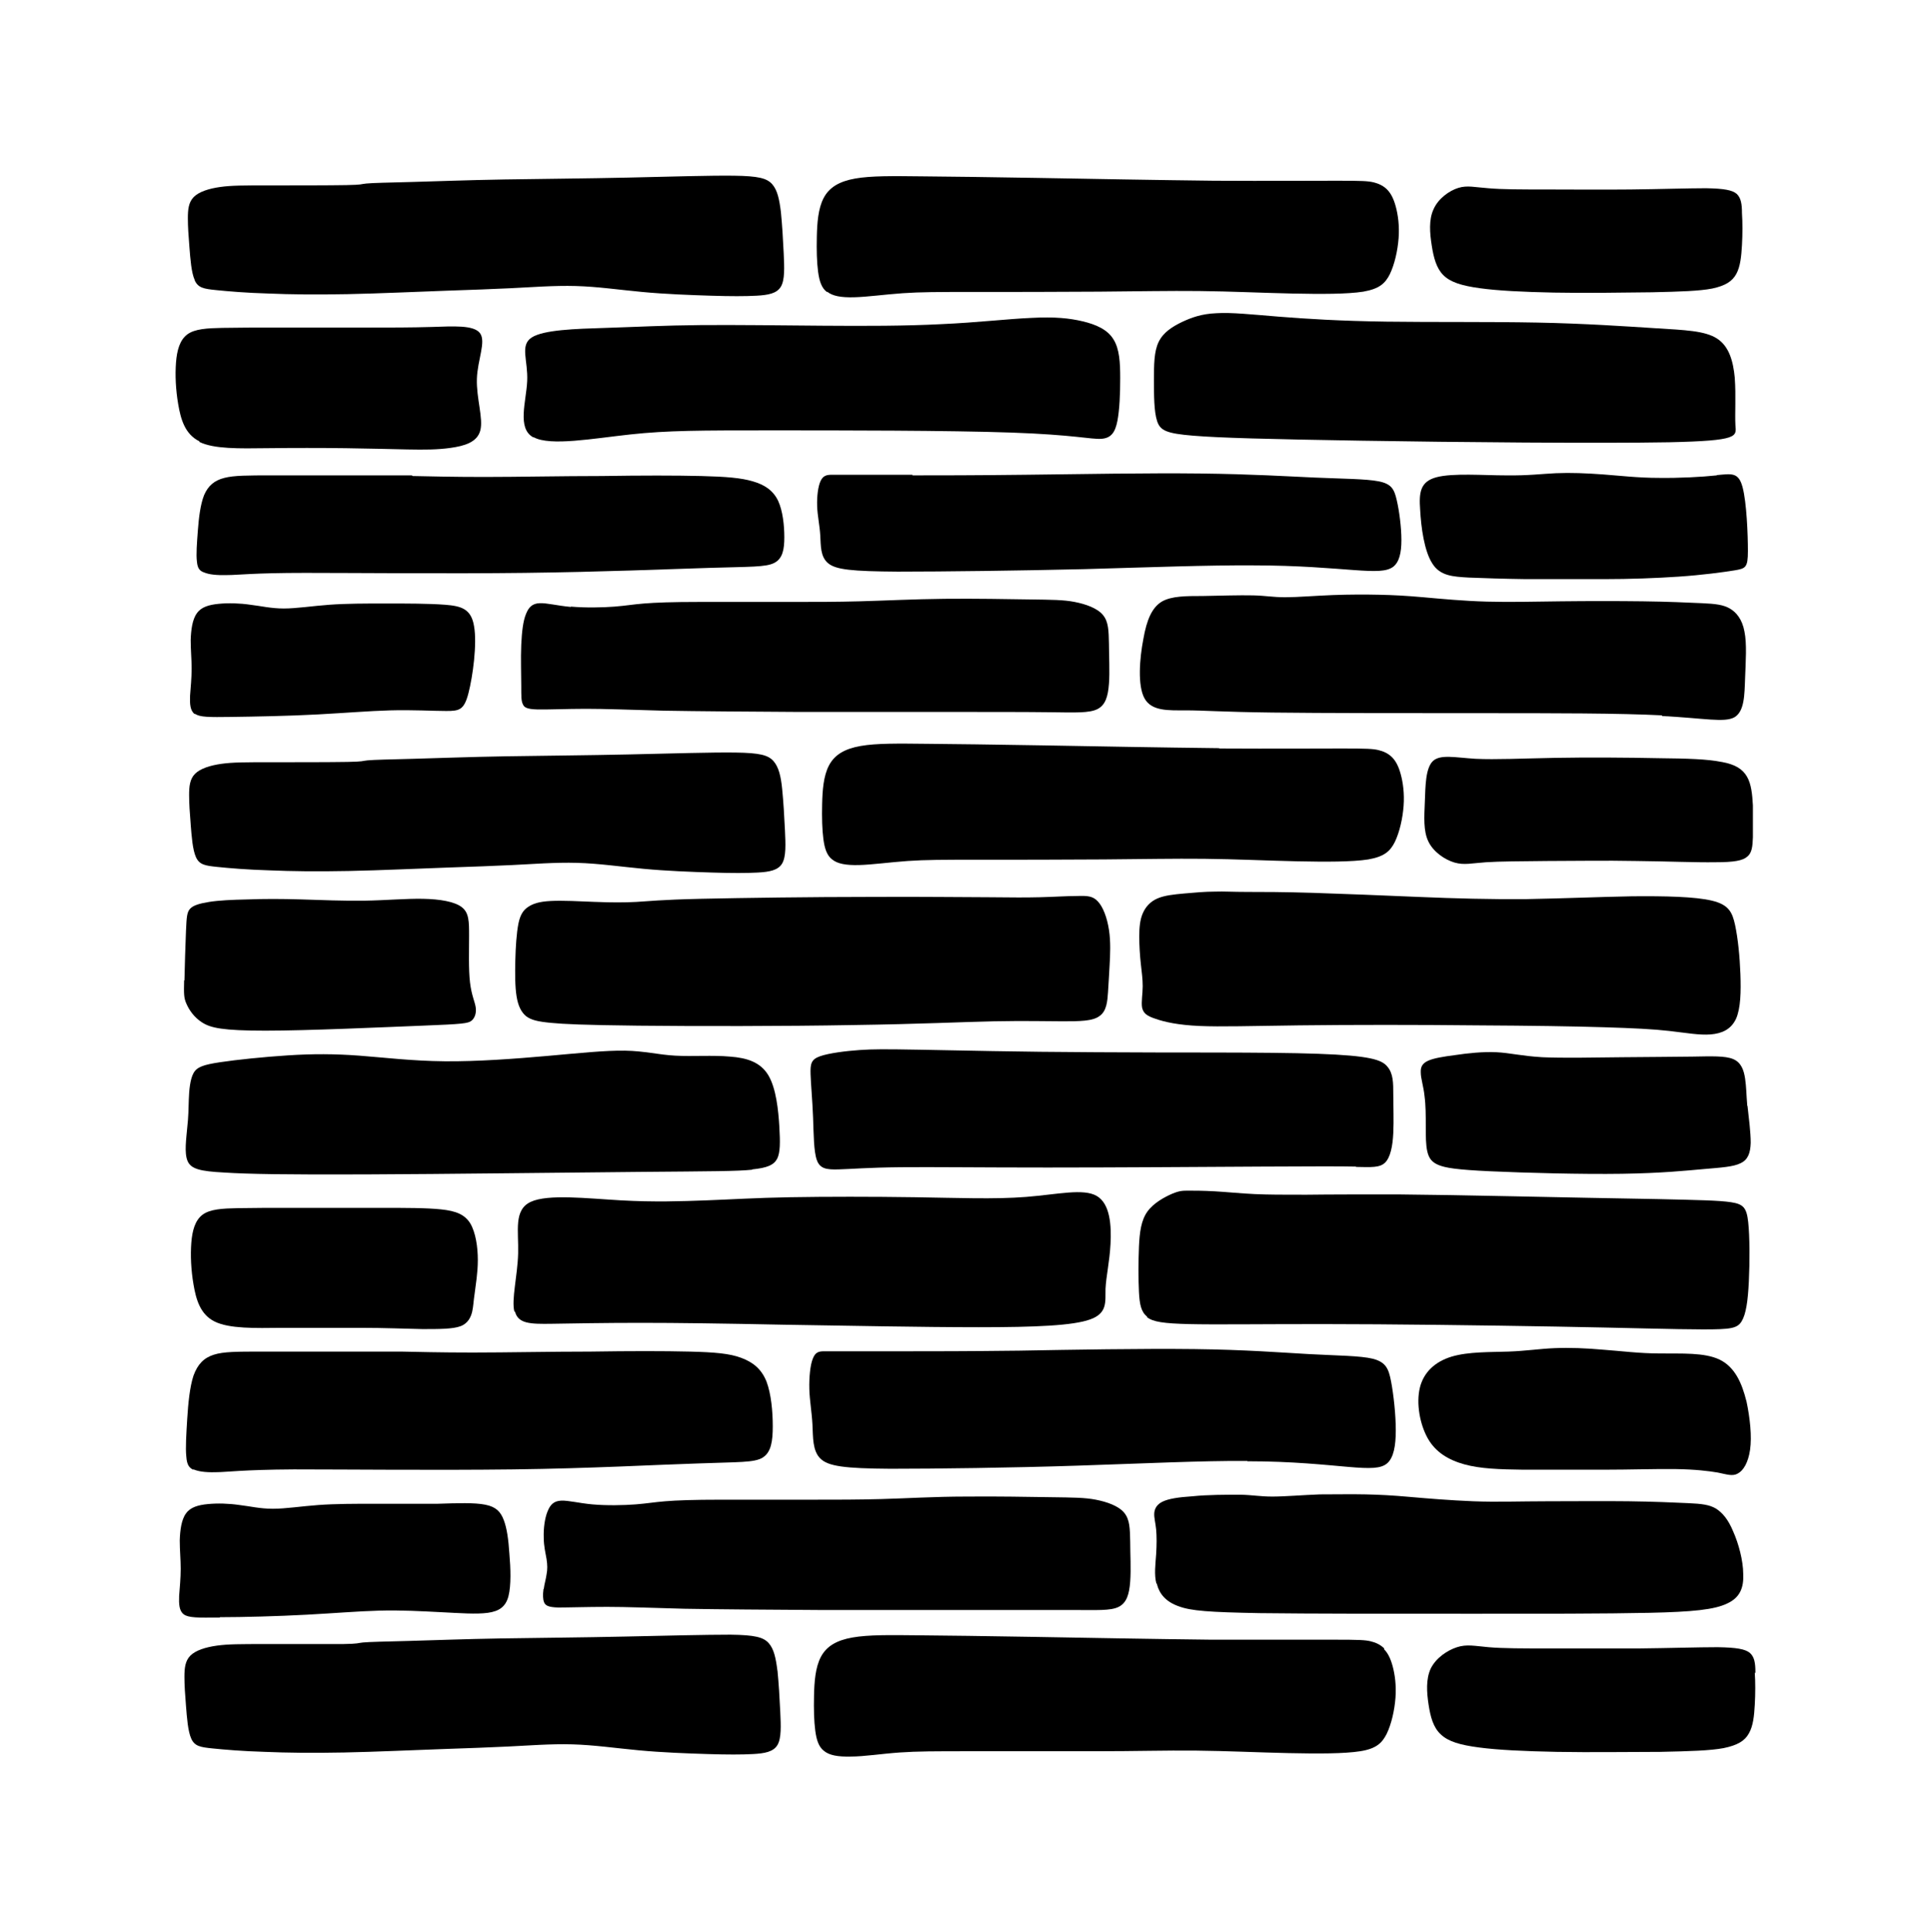
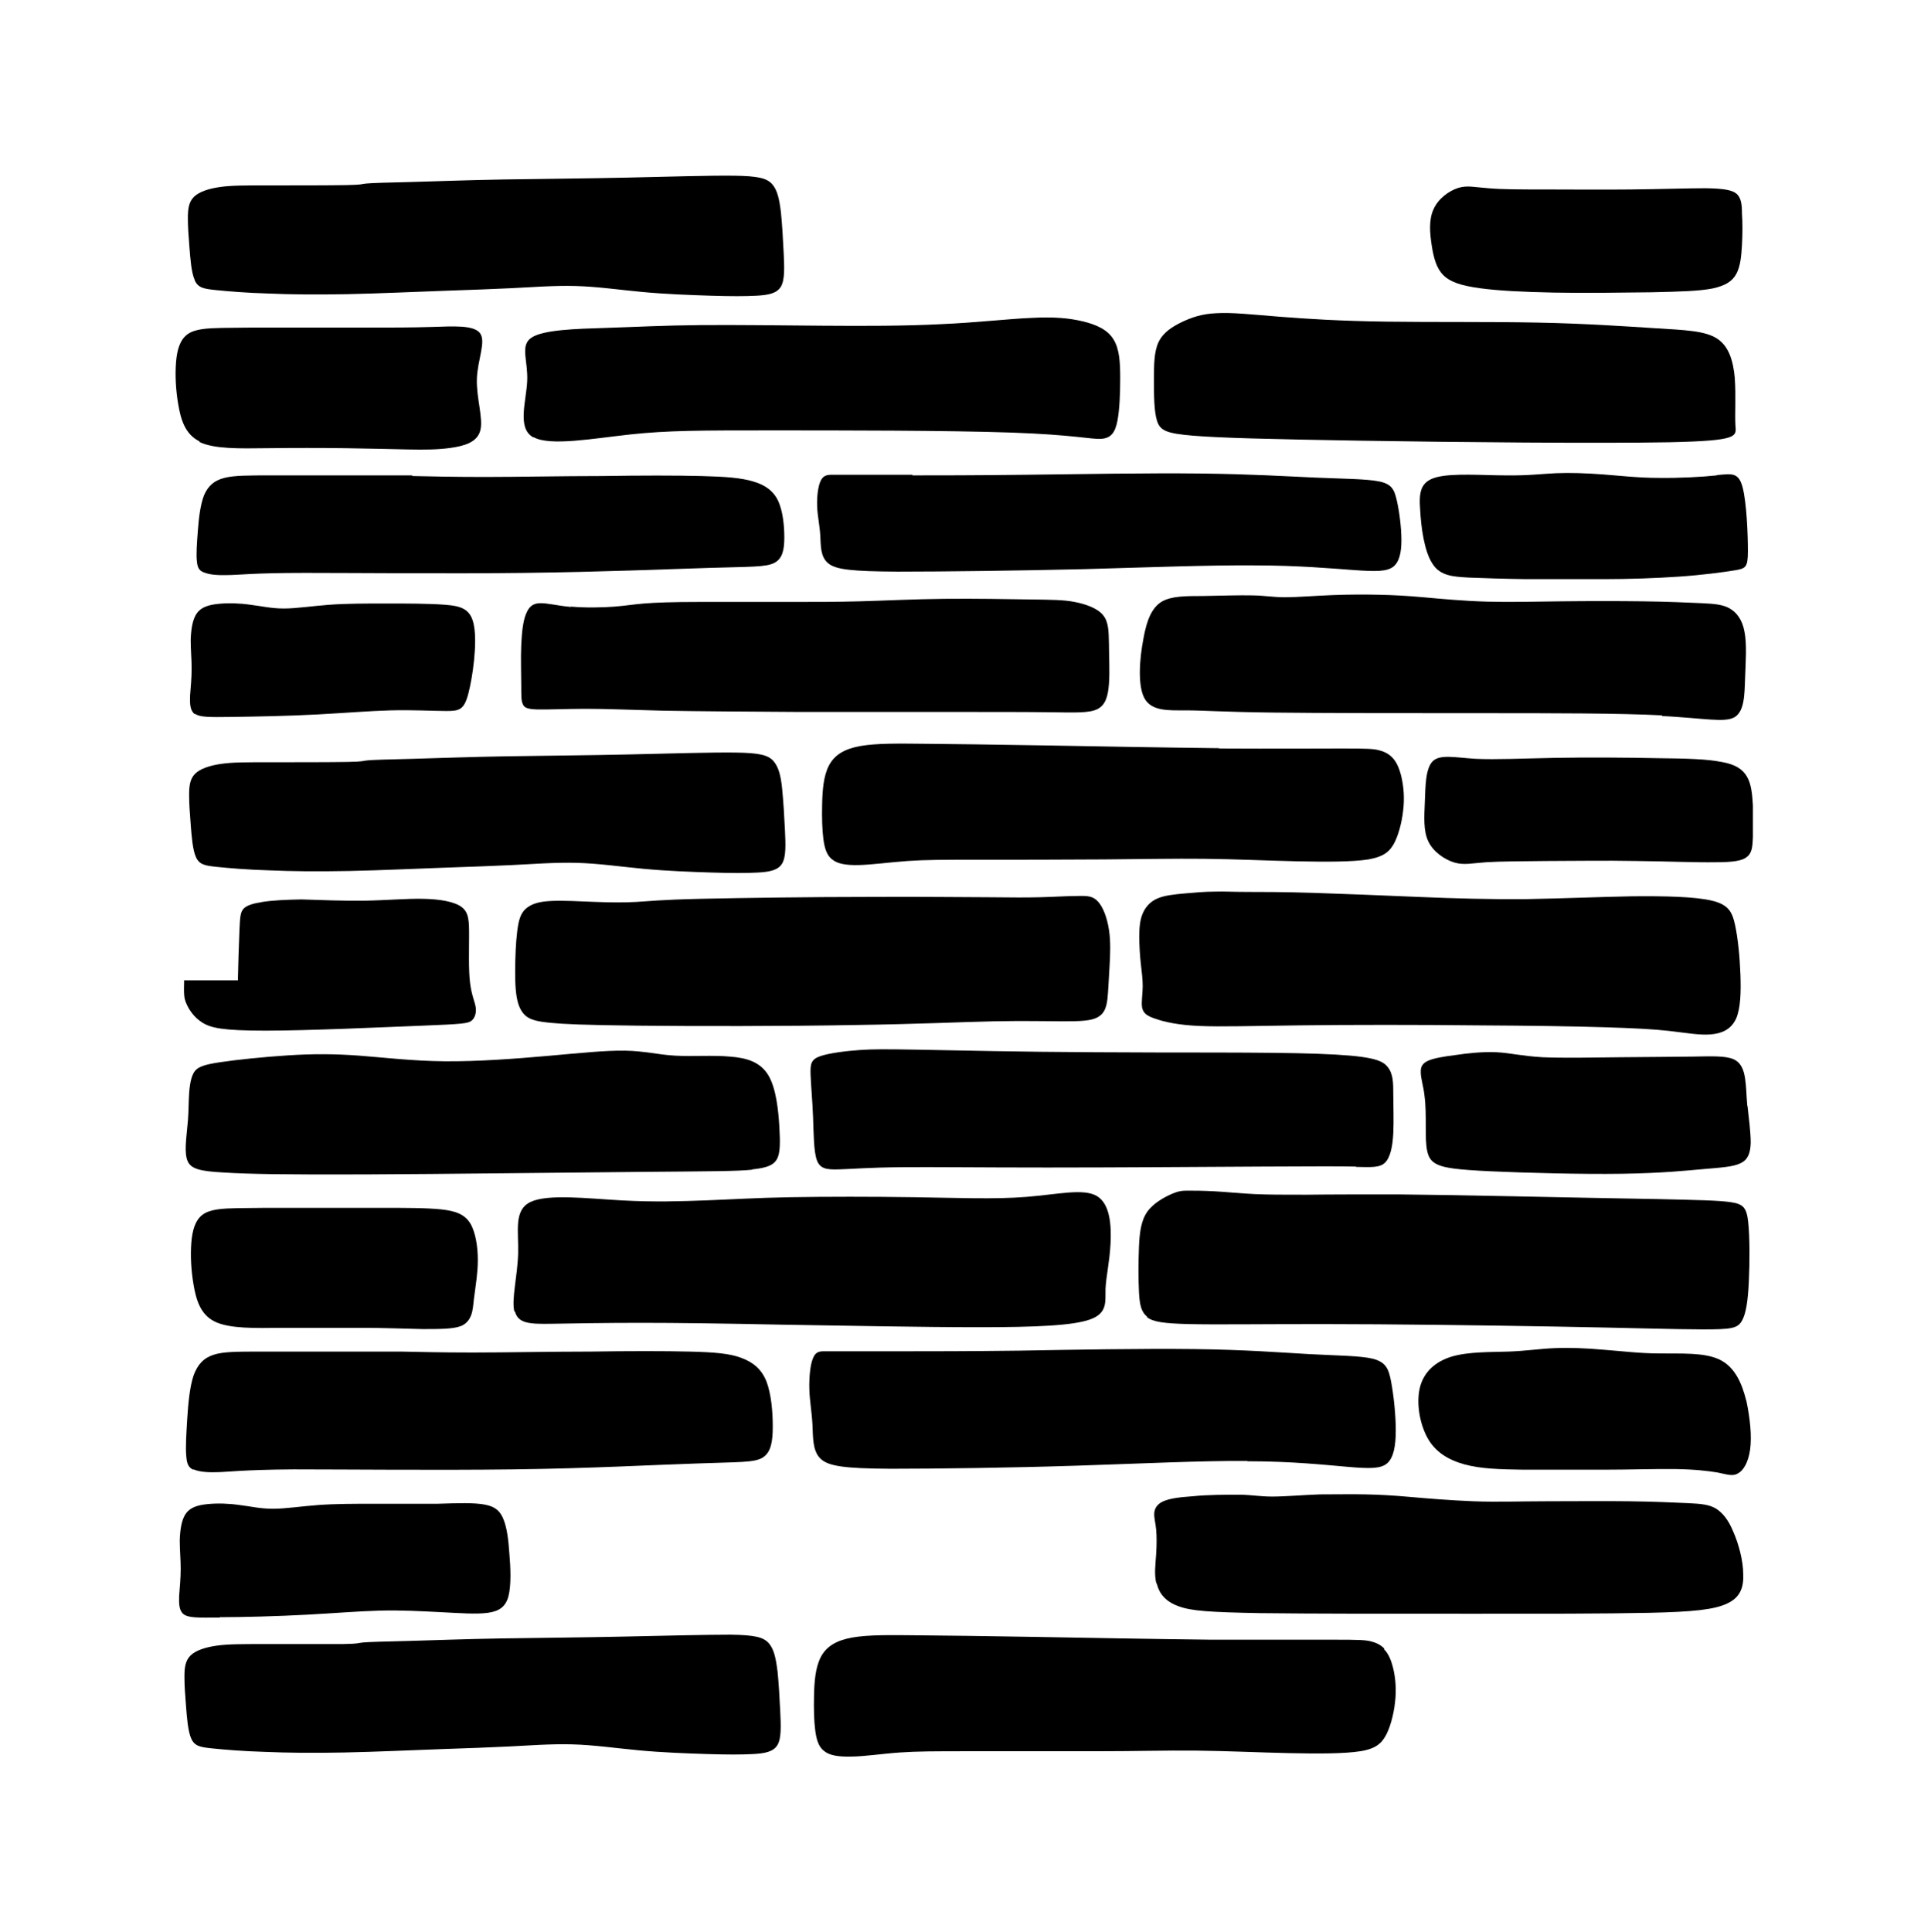
<svg xmlns="http://www.w3.org/2000/svg" version="1.1" id="Livello_1" x="0px" y="0px" viewBox="0 0 935.435 935.939" style="enable-background:new 0 0 935.435 935.939;" xml:space="preserve">
  <g id="Capa_1">
    <path d="M590.644,362.399c-27.245-0.303-60.695-0.908-85.821-1.362s-42.078-0.605-55.852-0.757   c-13.774-0.151-24.369-0.303-32.088,1.06c-7.719,1.362-12.563,4.238-15.287,9.384c-2.724,5.146-3.179,12.26-3.33,18.769   c-0.151,6.509,0,12.411,0.605,16.952s1.665,7.871,4.238,9.838c2.573,2.119,6.66,2.876,13.017,2.724   c6.357-0.151,14.985-1.362,23.612-1.968c8.627-0.605,17.255-0.605,33.904-0.605s41.775,0,61.149-0.151   c19.525-0.151,33.602-0.454,48.586-0.303s30.726,0.908,44.954,1.211s26.791,0.303,34.51-0.908   c7.719-1.362,10.595-3.935,12.866-8.476c2.27-4.692,3.784-11.352,4.238-17.406c0.454-6.054-0.303-11.352-1.362-15.287   s-2.422-6.508-4.238-8.325c-1.816-1.816-4.087-2.876-6.66-3.481c-2.573-0.605-5.449-0.757-17.406-0.757s-32.694,0.151-59.787,0   h0.151L590.644,362.399L590.644,362.399z" />
    <path d="M249.481,635.3c1.514,5.903,7.417,6.054,17.709,5.903c10.292-0.151,24.672-0.454,42.835-0.454   c18.163,0,40.262,0.303,69.777,0.908c29.515,0.454,66.749,1.211,94.297,1.211s45.711-0.757,54.035-3.784   c8.476-3.027,7.265-8.628,7.417-14.833c0.303-6.206,1.968-13.017,2.422-21.796s-0.151-19.374-6.66-23.158   c-6.509-3.784-18.92-0.757-34.207,0.454c-15.287,1.211-33.602,0.454-54.035,0.151s-43.137-0.303-60.241,0   c-16.952,0.303-28.304,1.06-40.564,1.514c-12.26,0.454-25.277,0.908-41.472,0c-16.195-0.908-35.418-3.179-43.743,0.757l0,0   c-8.325,3.935-5.752,14.076-6.054,24.974c-0.303,10.898-3.33,22.401-1.816,28.153H249.481L249.481,635.3z" />
    <path d="M276.574,293.986c-6.66-0.605-11.655-1.968-15.136-1.816c-3.481,0.151-5.298,1.816-6.66,5.298   c-1.362,3.33-1.968,8.325-2.27,14.833c-0.303,6.508,0,14.682,0,19.828s0,7.417,0.757,8.93c0.605,1.514,1.816,2.422,6.811,2.573   c5.146,0.151,14.076-0.303,23.763-0.303s20.433,0.454,37.537,0.908c16.952,0.303,40.413,0.454,65.084,0.605h72.198   c21.493,0,38.445,0,50.403,0.151c11.806,0.151,18.617,0.454,22.552-1.514s5.146-6.206,5.6-12.26c0.454-5.903,0-13.471,0-19.525   c-0.151-6.054-0.151-10.444-2.876-13.774c-2.725-3.33-8.325-5.298-13.774-6.357c-5.449-1.059-11.049-1.06-21.644-1.211   c-10.595-0.151-26.185-0.454-41.321-0.303c-14.985,0.151-29.515,0.908-41.17,1.211c-11.655,0.303-20.585,0.303-33.904,0.303H338.63   c-12.866,0-21.039,0.303-26.639,0.757c-5.6,0.454-8.627,1.06-14.379,1.514l0,0c-5.752,0.454-14.228,0.605-20.888,0h-0.151   L276.574,293.986z" />
    <path d="M288.532,436.868c-7.417-0.303-16.044-0.757-21.796-0.454c-5.752,0.303-8.627,1.362-10.898,2.876   c-2.27,1.514-3.784,3.633-4.692,8.022c-0.908,4.541-1.362,11.352-1.514,17.86c-0.152,6.508-0.151,12.714,0.605,17.406   c0.757,4.692,2.27,7.719,4.692,9.687c2.422,1.816,5.6,2.573,11.957,3.179c6.206,0.605,15.59,1.06,42.381,1.362   c26.791,0.303,71.139,0.303,103.832-0.303c32.542-0.454,53.43-1.514,68.566-1.816c15.287-0.303,24.823,0,32.996,0   c8.173,0,14.682,0,18.012-2.573c3.481-2.422,3.784-7.265,4.087-11.503c0.303-4.238,0.454-7.871,0.757-12.866   c0.303-5.146,0.605-11.655-0.303-17.406c-0.908-5.903-2.876-11.049-5.298-13.622c-2.422-2.724-5.146-2.876-9.99-2.724   c-4.844,0-11.655,0.454-18.163,0.605c-6.508,0.151-12.714,0.151-25.126,0c-12.411,0-31.18-0.303-57.819-0.151   c-26.639,0-61.149,0.454-81.28,0.908l0,0c-19.979,0.454-25.58,1.211-31.331,1.514c-5.903,0.303-12.109,0.303-19.374,0   L288.532,436.868L288.532,436.868z" />
    <path d="M656.788,565.22c7.568,0.151,11.655,0.454,14.228-2.119s3.633-8.022,3.935-14.228c0.303-6.206,0-13.017,0-18.768   c0-5.6,0-10.141-2.876-13.471c-2.724-3.33-8.325-5.298-33.602-6.206l0,0c-25.277-0.908-70.382-0.454-107.768-0.757   c-37.537-0.151-67.355-0.908-84.912-1.211c-17.558-0.303-22.704-0.303-29.364,0.151c-6.66,0.454-14.985,1.514-19.223,3.027   c-4.238,1.514-4.692,3.633-4.541,8.627c0.151,4.995,0.908,12.866,1.211,21.039c0.303,8.022,0.303,16.347,1.816,20.585   c1.514,4.238,4.692,4.692,10.444,4.541c5.903-0.151,14.379-0.908,30.12-1.06c15.59-0.151,38.294,0.151,71.29,0.151   s76.285-0.303,103.53-0.454s38.143-0.151,45.71,0h0.151L656.788,565.22z" />
    <path d="M846.44,535.705c-0.454-5.449-0.454-9.384-1.06-13.32c-0.605-3.935-1.816-7.719-5.752-9.384   c-3.935-1.665-10.595-1.362-19.828-1.211c-9.233,0.151-20.888,0.151-34.207,0.303c-13.32,0.151-28.304,0.454-38.445,0   c-10.292-0.605-15.741-2.119-22.25-2.422l0,0c-6.508-0.303-13.774,0.454-19.828,1.362c-5.903,0.757-10.444,1.514-13.168,2.724   c-2.725,1.211-3.784,2.876-3.633,5.752c0,2.876,1.362,6.811,1.816,11.352c0.605,4.541,0.605,9.687,0.605,14.53   c0,4.843,0,9.233,0.757,12.411c0.757,3.179,2.119,5.146,5.449,6.508c3.33,1.362,8.627,2.27,25.126,3.027   c16.498,0.757,44.197,1.514,63.722,1.211s30.877-1.514,39.505-2.27c8.628-0.757,14.379-1.06,18.012-2.876   c3.481-1.665,4.692-4.844,4.844-9.838c0-5.146-0.908-12.109-1.514-17.558v-0.303L846.44,535.705z" />
    <path d="M555.68,638.024c2.876,2.27,8.022,3.027,20.282,3.33c12.411,0.303,32.088,0,64.782,0s78.707,0.605,113.217,1.211   c34.51,0.605,57.819,1.362,71.139,1.362c13.32,0,16.498-0.454,18.617-3.935s3.027-9.838,3.481-19.223   c0.454-9.385,0.454-21.796-0.303-28.758c-0.757-7.114-2.422-8.779-8.325-9.687s-16.044-1.06-35.267-1.514   c-19.374-0.303-47.829-0.908-70.382-1.362c-22.553-0.454-39.202-0.757-55.7-0.908c-16.498,0-32.996,0-44.5,0.151   c-11.503,0-18.012,0-24.823-0.303s-14.076-1.06-19.677-1.362c-5.6-0.303-9.536-0.303-12.411-0.303s-4.389,0-8.022,1.514l0,0   c-3.481,1.514-8.93,4.389-11.957,8.628c-3.027,4.238-3.784,9.99-4.087,17.104s-0.303,15.741,0,21.796   c0.303,6.054,1.06,9.687,3.935,11.957v0.302H555.68z" />
    <path d="M136.265,643.17c13.017,0,26.639,0,38.445,0c11.806,0,21.796,0.454,29.969,0.605c8.173,0,14.53,0,18.314-1.362   s5.146-4.541,5.752-7.114c0.605-2.724,0.605-4.995,1.211-8.93c0.454-3.935,1.514-9.687,1.514-16.044   c0-6.357-1.06-13.32-3.633-17.709c-2.724-4.389-6.963-6.054-14.076-6.811c-7.114-0.757-17.104-0.757-29.969-0.757h-40.564   c-12.109,0-20.736,0-28.153,0.151c-7.265,0.151-13.32,0.454-16.952,3.179c-3.633,2.724-4.995,7.719-5.449,13.622   c-0.454,6.054-0.151,13.017,1.06,20.131c1.211,7.114,3.179,14.53,10.292,18.012l0,0c7.114,3.481,19.525,3.179,32.391,3.027l0,0   H136.265z" />
    <path d="M364.362,566.431c7.417-0.757,10.444-2.119,12.109-5.146c1.514-3.027,1.514-7.871,1.06-15.59s-1.514-18.466-5.298-24.823   c-3.784-6.357-10.292-8.476-18.617-9.082c-8.325-0.757-18.163,0-26.488-0.454c-8.325-0.454-14.833-2.27-24.369-2.422   c-9.687-0.151-22.401,1.211-37.84,2.573c-15.439,1.362-33.753,2.724-49.494,2.573c-15.893-0.151-29.212-1.816-41.321-2.724   c-12.109-0.908-22.704-0.908-34.51-0.151c-11.806,0.757-24.974,2.119-32.996,3.33l0,0c-8.022,1.211-11.201,2.27-12.866,5.298   c-1.665,3.028-2.119,8.325-2.27,12.714c-0.151,4.541-0.151,8.325-0.757,13.622c-0.454,5.298-1.514,12.26,0.151,16.195   c1.665,3.935,6.206,4.995,17.709,5.6c11.503,0.757,30.12,1.06,68.717,0.908c38.748-0.151,97.475-0.908,132.742-1.211   s46.921-0.303,54.338-1.06l0,0L364.362,566.431z" />
    <path d="M560.524,767.587c1.211,4.541,4.389,8.325,10.444,10.444c6.054,2.27,14.833,2.876,39.353,3.33   c24.369,0.303,64.479,0.303,100.2,0.303s67.355,0,88.394-0.454s31.634-1.514,37.84-4.541c6.206-2.876,8.022-7.719,7.719-14.228   c0-6.508-2.27-14.833-4.844-20.585c-2.422-5.903-5.298-9.233-8.476-11.201c-3.179-1.816-6.66-2.27-13.471-2.573   c-6.66-0.303-16.65-0.757-28.758-0.908c-12.109-0.151-26.185,0-39.202,0c-12.866,0-24.672,0.454-36.023,0   c-11.352-0.454-22.25-1.362-30.877-2.119c-8.476-0.757-14.531-1.06-21.19-1.211c-6.659-0.151-14.228,0-22.25,0   c-8.173,0.303-16.952,1.06-23.007,1.06s-9.233-0.757-15.59-0.908l0,0c-6.357,0-15.893,0-23.007,0.757   c-7.114,0.454-11.655,1.211-14.531,2.573s-3.935,3.481-4.087,5.6c-0.151,2.27,0.605,4.692,0.908,7.871   c0.303,3.33,0.303,7.417,0,12.109s-1.06,9.838,0.151,14.228h0.303L560.524,767.587z" />
    <path d="M258.562,211.798c8.022,4.389,28.607,0.605,46.77-1.362c18.163-1.968,34.056-1.968,68.112-1.968s86.275,0,116.547,1.06   c30.272,1.06,38.445,3.33,43.44,3.027c4.995-0.303,6.811-3.33,7.871-8.627c1.06-5.449,1.362-13.32,1.362-20.736   c0-7.417-0.303-14.228-3.33-18.92c-2.876-4.692-8.476-7.114-14.833-8.627c-6.357-1.514-13.622-2.27-24.823-1.665   c-11.201,0.454-26.336,2.27-43.743,3.027c-17.406,0.908-36.932,0.908-57.365,0.757c-20.434-0.151-41.775-0.454-59.333-0.303   c-17.558,0.151-31.331,0.908-45.862,1.362c-14.682,0.454-30.12,0.908-35.872,4.692l0,0c-5.752,3.784-1.665,11.049-2.119,21.039   c-0.454,9.99-4.995,22.855,2.876,27.245L258.562,211.798L258.562,211.798z" />
    <path d="M833.878,369.059c-6.66-1.362-16.195-1.665-30.726-1.816c-14.53-0.303-33.904-0.454-49.948-0.151   c-16.044,0.303-28.607,0.908-38.445,0.454c-9.838-0.605-16.952-2.27-20.585,1.06c-3.633,3.481-3.633,12.109-3.935,19.677   c-0.303,7.568-0.757,14.076,1.665,19.223c2.422,5.147,8.022,8.93,12.714,10.292c4.692,1.362,8.476,0.303,15.287-0.151   c6.811-0.454,16.801-0.454,29.515-0.605c12.714,0,28.153-0.303,43.137,0c14.833,0.151,29.212,0.757,38.294,0.605l0,0   c9.233,0,13.32-0.757,15.59-2.724c2.27-1.816,2.573-4.995,2.724-9.384c0-4.389,0-9.99,0-15.439   c-0.303-5.298-0.757-10.292-2.876-13.925c-2.119-3.633-5.6-5.903-12.26-7.114l0,0h-0.151V369.059z" />
    <path d="M94.49,345.75c2.27,1.665,6.811,1.665,17.558,1.514c10.898-0.151,28.001-0.454,41.926-1.211s24.52-1.665,35.115-1.968   c10.595-0.303,20.736,0.303,27.093,0.303s8.627-0.454,10.746-8.627c2.119-8.173,4.238-23.915,2.724-32.391   c-1.362-8.476-6.206-9.838-14.076-10.444c-7.871-0.605-18.617-0.605-28.607-0.605c-9.99,0-19.071,0-27.396,0.605   s-15.893,1.816-22.098,1.816s-11.049-1.211-16.195-1.816c-5.146-0.757-10.595-0.908-15.287-0.454s-8.476,1.514-10.595,4.541   c-2.27,3.027-2.876,8.325-3.027,13.017c0,4.843,0.454,9.233,0.454,13.774c0,4.541-0.454,9.233-0.757,13.168   c-0.151,3.935,0,7.265,2.27,8.93l0,0L94.49,345.75z" />
    <path d="M840.537,448.068c-1.362-6.206-3.027-9.838-11.201-11.806c-8.173-1.968-22.704-2.27-38.748-2.119   c-16.044,0.303-33.753,1.06-51.159,1.362c-17.406,0.151-34.51-0.303-52.37-1.06c-17.86-0.757-36.478-1.514-50.857-1.968   c-14.53-0.454-24.974-0.454-32.088-0.454c-7.114,0-11.049-0.303-15.59-0.151l0,0c-4.541,0-9.838,0.454-14.833,0.908   c-4.995,0.454-9.536,0.908-13.017,2.422s-5.752,4.087-7.114,7.265c-1.362,3.179-1.665,6.963-1.665,11.201   c0,4.238,0.303,9.082,0.757,13.168c0.454,4.087,0.908,7.265,0.908,10.898c0,3.633-0.757,7.568-0.303,10.292   c0.605,2.724,2.27,4.087,6.508,5.449c4.238,1.514,10.898,3.027,21.342,3.481c10.292,0.454,24.369,0,48.435-0.303   c24.066-0.303,58.425-0.303,85.518,0c27.093,0.151,47.073,0.454,61.755,0.908c14.682,0.454,24.066,0.908,31.937,1.816   c8.022,0.908,14.53,2.119,19.979,1.665c5.449-0.454,9.838-2.422,12.26-7.568c2.27-5.146,2.422-13.168,2.119-21.644   C842.808,463.356,841.9,454.425,840.537,448.068L840.537,448.068L840.537,448.068z" />
    <path d="M840.386,183.039c-0.757-8.022-2.724-15.287-8.628-19.071c-5.903-3.784-15.439-4.087-29.969-4.995   c-14.379-0.908-33.753-2.27-57.062-2.724c-23.461-0.454-50.857-0.151-73.106-0.454c-22.25-0.303-39.051-1.362-52.219-2.422   c-13.168-1.06-22.855-2.119-30.12-1.665c-7.265,0.303-12.109,2.119-16.65,4.238l0,0c-4.692,2.27-9.082,4.995-11.352,9.687   s-2.27,11.201-2.27,18.466s0,15.136,1.514,19.828c1.514,4.692,4.692,6.054,17.558,7.114c12.866,1.06,35.569,1.665,81.583,2.422   c45.862,0.757,115.033,1.362,148.937,0.757c33.904-0.757,32.542-2.724,32.088-8.325c-0.303-5.449,0.303-14.379-0.303-22.553   C840.386,183.342,840.386,183.039,840.386,183.039z" />
    <path d="M442.161,229.961h-39.202c-2.573,0-4.238,0.454-5.449,3.027c-1.211,2.573-1.816,7.417-1.665,12.109   c0.151,4.692,1.211,9.233,1.514,14.228c0.303,4.995,0,10.292,3.784,13.471c3.784,3.179,11.655,3.935,33.753,4.087   c22.098,0,58.425-0.454,90.513-1.211c32.088-0.908,59.787-1.968,81.734-1.816c21.947,0,38.143,1.514,48.738,2.27   c10.595,0.757,15.741,0.757,18.92-1.514c3.027-2.27,4.087-6.811,4.087-13.017c0-6.206-1.06-14.228-2.27-19.374   c-1.211-5.298-2.573-7.871-8.779-9.082c-6.206-1.211-17.104-1.211-30.877-1.816c-13.774-0.605-30.12-1.665-55.397-1.968   c-25.277-0.303-59.181,0.303-84.61,0.605c-25.428,0.303-42.229,0.303-54.943,0.303v-0.303L442.161,229.961z" />
    <path d="M92.371,399.331c0.454,5.6,0.908,12.26,2.573,15.893c1.665,3.633,4.389,4.087,10.292,4.692   c5.903,0.605,14.833,1.362,25.428,1.665c10.595,0.454,22.855,0.605,38.294,0.303c15.59-0.303,34.51-1.211,47.981-1.665   c13.471-0.454,21.644-0.757,31.18-1.211c9.687-0.454,20.736-1.362,31.483-1.06c10.595,0.303,20.736,1.816,32.088,2.876   c11.201,1.06,23.612,1.514,33.299,1.816c9.687,0.303,16.498,0.303,22.098,0c5.6-0.303,9.838-1.06,11.806-4.389   c1.968-3.33,1.665-9.384,1.362-16.044c-0.303-6.66-0.757-14.076-1.362-20.131c-0.605-6.054-1.665-10.595-4.238-13.471   c-2.573-2.876-6.66-3.935-18.466-4.087c-11.655-0.151-31.029,0.454-51.311,0.908c-20.282,0.454-41.624,0.605-59.787,0.908   c-18.163,0.303-33.299,0.908-44.802,1.211c-11.503,0.303-19.223,0.454-22.25,0.757c-3.027,0.303-1.514,0.605-9.687,0.757   c-8.022,0.151-25.731,0.151-37.688,0.151s-17.86,0-23.309,0.757c-5.449,0.757-10.292,2.27-12.866,4.843   c-2.574,2.573-2.876,6.206-2.876,10.292c0,4.087,0.303,8.476,0.757,14.076l0,0L92.371,399.331L92.371,399.331z" />
    <path d="M94.339,135.815c1.665,3.633,4.389,4.087,10.292,4.692c5.903,0.605,14.833,1.362,25.428,1.665   c10.595,0.454,22.855,0.605,38.294,0.303c15.59-0.303,34.51-1.211,47.981-1.665c13.471-0.454,21.644-0.757,31.18-1.211   c9.687-0.454,20.736-1.362,31.483-1.06c10.595,0.303,20.736,1.816,32.088,2.876c11.201,1.06,23.612,1.514,33.299,1.816   c9.687,0.302,16.498,0.303,22.098,0c5.6-0.303,9.838-1.06,11.806-4.389c1.968-3.33,1.665-9.384,1.362-16.044   c-0.303-6.66-0.757-14.076-1.362-20.131c-0.757-6.054-1.665-10.595-4.238-13.471c-2.573-2.876-6.66-3.935-18.466-4.087   c-11.655-0.151-31.029,0.454-51.311,0.908s-41.624,0.605-59.787,0.908c-18.163,0.303-33.299,0.908-44.802,1.211   c-11.503,0.303-19.223,0.454-22.25,0.757c-3.027,0.303-1.514,0.605-9.687,0.757c-8.022,0.151-25.731,0.151-37.688,0.151   s-17.86,0-23.309,0.757c-5.449,0.757-10.292,2.27-12.866,4.843c-2.573,2.573-2.876,6.206-2.876,10.292s0.303,8.476,0.757,14.076   c0.454,5.6,0.908,12.26,2.573,15.893l0,0L94.339,135.815z" />
    <path d="M804.968,346.809c20.736,1.06,30.423,3.33,35.267,0.605c4.844-2.876,4.844-10.747,5.146-18.92   c0.303-8.173,0.908-16.65-0.303-22.553c-1.06-5.903-3.935-9.384-7.114-11.201c-3.179-1.816-6.811-2.27-13.471-2.573   c-6.811-0.303-16.65-0.757-28.758-0.908c-12.108-0.151-26.336-0.151-39.353,0c-13.017,0.151-24.672,0.454-36.023,0.151   c-11.351-0.303-22.401-1.362-30.877-2.119c-8.476-0.757-14.53-1.06-21.342-1.211c-6.811-0.151-14.228-0.151-22.401,0.151   c-8.173,0.303-17.104,1.06-23.158,1.06s-9.233-0.757-15.59-0.908l0,0c-6.357-0.151-16.044,0.151-24.217,0.303   c-8.325,0-15.287,0-19.979,2.724c-4.692,2.876-7.265,8.627-8.93,18.163c-1.816,9.384-2.876,22.553,0.605,28.758   c3.481,6.206,11.503,5.752,19.979,5.752c8.476,0,17.406,0.757,41.927,1.06c24.52,0.303,64.63,0.303,100.654,0.303   s67.506,0,88.242,1.06L804.968,346.809L804.968,346.809z" />
    <path d="M106.75,783.329c10.898,0,28.001-0.454,41.926-1.211c13.925-0.757,24.52-1.665,35.115-1.968   c10.595-0.303,20.736,0.303,29.969,0.757c9.082,0.454,16.952,1.06,22.553,0.303c5.449-0.757,8.627-2.876,9.99-8.022   c1.362-5.298,1.06-13.622,0.454-20.585c-0.454-6.963-1.211-12.411-2.724-16.347c-1.514-3.935-3.633-6.357-8.93-7.417   c-5.298-1.06-13.471-0.757-23.007-0.454c-9.536,0-20.433,0-30.423,0c-9.99,0-19.071,0-27.396,0.605s-15.893,1.816-22.098,1.816   c-6.205,0-11.049-1.211-16.195-1.816c-5.146-0.757-10.595-0.908-15.287-0.454s-8.476,1.514-10.595,4.541l0,0   c-2.27,3.027-2.876,8.325-3.027,13.017c0,4.844,0.454,9.233,0.454,13.774s-0.454,9.233-0.757,13.168   c-0.151,3.935,0,7.265,2.27,8.93c2.27,1.665,6.811,1.665,17.558,1.514v-0.303L106.75,783.329z" />
    <path d="M699.168,133.242c3.481,3.481,8.93,5.146,17.709,6.357c8.779,1.211,20.736,1.816,35.872,2.119   c15.136,0.303,33.602,0,47.527-0.151c13.774-0.303,23.007-0.605,29.212-1.816c6.357-1.362,9.687-3.481,11.655-7.114   c1.968-3.633,2.422-8.627,2.724-13.925s0.303-11.049,0-15.439c0-4.389-0.454-7.417-2.573-9.384   c-2.119-1.816-6.054-2.573-14.833-2.724l0,0c-8.779,0-22.25,0.454-36.478,0.605c-14.076,0.151-28.758,0-40.867,0   c-12.109,0-21.493,0-28.153-0.605c-6.508-0.454-10.141-1.514-14.53-0.151c-4.389,1.362-9.687,5.146-11.957,10.292   c-2.422,5.146-1.816,11.655-0.908,17.558C694.477,124.766,695.839,129.912,699.168,133.242L699.168,133.242L699.168,133.242z" />
-     <path d="M400.689,141.264c2.573,2.119,6.66,2.876,13.017,2.724c6.357-0.151,14.985-1.362,23.612-1.968   c8.628-0.605,17.255-0.605,33.904-0.605s41.775,0,61.149-0.151c19.525-0.151,33.602-0.454,48.586-0.303   c14.985,0.151,30.726,0.908,44.954,1.211s26.791,0.303,34.51-0.908c7.719-1.362,10.595-3.935,12.866-8.476   c2.27-4.692,3.784-11.352,4.238-17.406c0.454-6.054-0.303-11.352-1.362-15.287c-1.059-3.935-2.422-6.508-4.238-8.325   c-1.816-1.816-4.087-2.876-6.66-3.481s-5.449-0.757-17.406-0.757c-11.957,0-32.694,0.151-59.787,0   c-27.245-0.303-60.695-0.908-85.821-1.362s-42.078-0.605-55.852-0.757c-13.774-0.152-24.369-0.303-32.088,1.06   c-7.719,1.362-12.563,4.238-15.287,9.384s-3.179,12.26-3.33,18.769c-0.151,6.508,0,12.411,0.605,16.952   c0.605,4.541,1.665,7.871,4.238,9.838h0.151L400.689,141.264L400.689,141.264z" />
    <path d="M376.623,809.362c-0.757-6.054-1.665-10.595-4.238-13.471c-2.573-2.876-6.66-3.935-18.466-4.087   c-11.655,0-31.029,0.454-51.311,0.908c-20.282,0.454-41.624,0.605-59.787,0.908c-18.163,0.303-33.299,0.908-44.802,1.211   c-11.503,0.303-19.223,0.454-22.25,0.757c-3.027,0.303-1.514,0.605-9.687,0.757c-8.022,0-25.731,0-37.688,0s-17.86,0-23.309,0.757   s-10.292,2.27-12.866,4.844c-2.573,2.573-2.876,6.206-2.876,10.292s0.303,8.476,0.757,14.076s0.908,12.26,2.573,15.893   c1.665,3.633,4.389,4.087,10.292,4.692c5.903,0.605,14.833,1.362,25.428,1.665c10.595,0.454,22.855,0.605,38.294,0.303   c15.59-0.303,34.51-1.211,47.981-1.665c13.471-0.454,21.644-0.757,31.18-1.211c9.687-0.454,20.736-1.362,31.483-1.06   c10.595,0.303,20.736,1.816,32.088,2.876c11.201,1.06,23.612,1.514,33.299,1.816c9.687,0.302,16.498,0.303,22.098,0   s9.838-1.06,11.806-4.389s1.665-9.384,1.362-16.044s-0.757-14.076-1.362-20.131l0,0L376.623,809.362z" />
-     <path d="M850.376,809.968c0-4.389-0.454-7.417-2.724-9.384c-2.27-1.816-6.357-2.573-15.59-2.724   c-9.233,0-23.461,0.454-38.294,0.605c-14.833,0-30.423,0-43.137,0c-12.714,0-22.704,0-29.515-0.605s-10.595-1.514-15.287,0   s-10.141,5.146-12.714,10.292c-2.422,5.146-1.968,11.655-1.06,17.558c0.908,5.903,2.27,11.049,5.903,14.379   c3.633,3.481,9.384,5.146,18.617,6.357c9.233,1.211,21.796,1.816,37.688,2.119c16.044,0.303,35.418,0,49.949,0   c14.53-0.303,24.217-0.605,30.726-1.816c6.66-1.362,10.292-3.481,12.26-7.114c2.119-3.633,2.573-8.628,2.876-13.925   c0.303-5.298,0.303-11.049,0-15.439h0.303L850.376,809.968L850.376,809.968z" />
    <path d="M670.562,798.465c-1.816-1.816-4.087-2.876-6.66-3.481c-2.573-0.605-5.449-0.757-17.406-0.757l0,0   c-11.806,0-32.694,0-59.787,0c-27.245-0.303-60.695-0.908-85.821-1.362c-25.126-0.454-42.078-0.605-55.852-0.757   s-24.369-0.303-32.088,1.06c-7.719,1.362-12.563,4.238-15.287,9.384c-2.724,5.146-3.179,12.26-3.33,18.769   c-0.151,6.508,0,12.411,0.605,16.952s1.665,7.871,4.238,9.838c2.573,2.119,6.66,2.876,13.017,2.724   c6.357,0,14.985-1.362,23.612-1.968c8.627-0.605,17.255-0.605,33.904-0.605s41.775,0,61.149,0c19.525,0,33.602-0.454,48.586-0.303   c14.984,0.151,30.726,0.908,44.954,1.211s26.791,0.303,34.51-0.908c7.719-1.211,10.595-3.935,12.866-8.476   c2.27-4.692,3.784-11.352,4.238-17.406s-0.303-11.352-1.362-15.287s-2.422-6.508-4.238-8.325h0.151L670.562,798.465   L670.562,798.465z" />
    <path d="M96.609,214.068c7.114,3.481,19.525,3.179,32.391,3.027c13.017-0.151,26.639-0.151,38.445,0   c11.806,0.151,21.796,0.454,29.969,0.605c8.173,0.151,14.53,0.151,20.888-0.757c6.357-0.908,12.866-2.573,14.379-8.476   c1.514-5.752-1.968-15.59-1.665-24.974c0.303-9.233,4.541-18.012,1.514-22.098c-3.027-4.086-13.168-3.33-23.309-3.027   c-10.141,0.303-19.979,0.303-32.845,0.303h-40.564c-12.109,0-20.736,0-28.153,0.151c-7.265,0.151-13.32,0.454-16.952,3.179   c-3.632,2.725-4.995,7.719-5.449,13.622c-0.454,6.054-0.151,13.017,1.06,20.131s3.179,14.53,10.292,18.012   C96.609,213.765,96.609,214.068,96.609,214.068z" />
-     <path d="M89.193,474.859c-0.151,6.508-0.151,8.476,1.06,11.201c1.211,2.876,3.633,6.66,7.719,9.233   c4.087,2.573,9.687,3.935,30.575,3.935s56.76-1.665,76.134-2.422s22.098-1.06,23.763-2.422c1.665-1.362,2.422-3.935,1.968-6.66   c-0.454-2.724-1.968-5.6-2.724-11.806c-0.757-6.206-0.454-15.59-0.454-22.552c0-6.962,0-11.201-3.481-13.925   c-3.481-2.724-10.595-3.935-18.92-4.087s-18.012,0.757-28.153,0.908c-10.292,0.151-21.039-0.303-30.726-0.605   c-9.687-0.303-18.314-0.303-25.882,0c-7.568,0.151-14.076,0.454-18.769,1.211l0,0c-4.692,0.757-7.719,1.665-9.233,3.33   c-1.514,1.665-1.665,3.935-1.968,10.595c-0.303,6.66-0.605,17.86-0.757,24.369v-0.303L89.193,474.859L89.193,474.859z" />
+     <path d="M89.193,474.859c-0.151,6.508-0.151,8.476,1.06,11.201c1.211,2.876,3.633,6.66,7.719,9.233   c4.087,2.573,9.687,3.935,30.575,3.935s56.76-1.665,76.134-2.422s22.098-1.06,23.763-2.422c1.665-1.362,2.422-3.935,1.968-6.66   c-0.454-2.724-1.968-5.6-2.724-11.806c-0.757-6.206-0.454-15.59-0.454-22.552c0-6.962,0-11.201-3.481-13.925   c-3.481-2.724-10.595-3.935-18.92-4.087s-18.012,0.757-28.153,0.908c-10.292,0.151-21.039-0.303-30.726-0.605   c-7.568,0.151-14.076,0.454-18.769,1.211l0,0c-4.692,0.757-7.719,1.665-9.233,3.33   c-1.514,1.665-1.665,3.935-1.968,10.595c-0.303,6.66-0.605,17.86-0.757,24.369v-0.303L89.193,474.859L89.193,474.859z" />
    <path d="M199.532,230.263h-67.658c-11.806,0-18.466,0-23.158,1.211c-4.843,1.211-7.871,3.784-9.838,8.325   c-1.816,4.541-2.573,11.049-3.027,17.104c-0.454,6.054-0.908,11.655-0.454,15.136c0.303,3.33,1.362,4.541,3.633,5.298   c2.27,0.908,5.6,1.362,11.049,1.211c5.298,0,12.563-1.06,37.84-1.06s68.566,0.454,106.254,0s69.625-1.816,89.453-2.422   c19.828-0.605,27.396-0.303,31.483-2.422c4.087-2.119,4.843-6.66,4.843-12.411c0-5.751-0.757-12.866-3.027-17.709   c-2.422-4.995-6.508-7.719-12.26-9.384c-5.6-1.665-12.866-2.27-24.974-2.573c-12.109-0.303-28.91-0.303-48.132,0   c-19.223,0-40.867,0.454-56.911,0.454s-26.336-0.303-34.813-0.454L199.532,230.263L199.532,230.263z" />
    <path d="M93.431,711.585c2.27,1.06,5.6,1.665,11.049,1.514c5.298,0,12.563-1.211,37.84-1.362c25.277,0,68.566,0.454,106.254,0   s69.625-2.27,89.453-2.876c19.828-0.757,27.396-0.303,31.483-2.876c4.087-2.573,4.843-8.022,4.843-15.136   s-0.757-15.59-3.027-21.644c-2.422-6.054-6.508-9.384-12.26-11.503c-5.6-2.119-12.866-2.724-24.974-3.027s-28.91-0.303-48.132,0   c-19.223,0-40.867,0.454-56.911,0.454s-26.336-0.303-34.661-0.454c-8.476,0-14.985,0-26.791,0H126.73   c-11.806,0-18.466,0-23.158,1.514c-4.843,1.514-7.871,4.692-9.838,10.141c-1.816,5.449-2.573,13.471-3.027,20.736   c-0.454,7.417-0.908,14.228-0.454,18.466c0.303,4.087,1.362,5.449,3.633,6.508h-0.454L93.431,711.585z" />
    <path d="M845.986,678.588c-2.119-8.476-5.449-16.347-12.866-19.979c-7.417-3.633-18.769-2.876-28.91-3.027   c-10.141,0-19.071-1.211-27.547-1.816c-8.476-0.757-16.347-1.06-23.612-0.757c-7.265,0.303-13.774,1.362-22.401,1.665l0,0   c-8.628,0.303-19.223,0-27.396,2.422c-8.022,2.422-13.622,7.568-15.439,15.136c-1.816,7.568,0,17.558,3.784,24.369   c3.784,6.811,10.141,10.595,17.86,12.714s16.952,2.422,28.607,2.573c11.503,0,25.277,0,38.445,0   c13.168,0,26.034-0.454,35.418-0.303c9.384,0.151,15.59,0.908,20.131,1.665c4.541,0.908,7.265,1.968,9.838,0.454   c2.573-1.362,4.995-5.146,5.903-11.503c0.908-6.357,0-15.287-1.816-23.763l0,0L845.986,678.588z" />
-     <path d="M263.255,770.009c-0.303,2.27-0.303,4.541,0.303,6.054c0.605,1.514,1.816,2.422,6.811,2.573   c5.146,0,14.076-0.303,23.763-0.303c9.687,0,20.434,0.454,37.537,0.908c16.952,0.303,40.413,0.454,65.084,0.605h72.198   c21.493,0,38.445,0,50.403,0c11.806,0,18.617,0.454,22.552-1.514s5.146-6.206,5.6-12.26c0.454-5.903,0-13.471,0-19.525   c-0.151-6.054-0.151-10.444-2.876-13.774c-2.724-3.33-8.325-5.298-13.774-6.357c-5.449-1.06-11.049-1.06-21.644-1.211   c-10.595-0.151-26.185-0.454-41.321-0.303c-14.985,0-29.515,0.908-41.17,1.211c-11.655,0.303-20.585,0.303-33.904,0.303h-43.894   c-12.866,0-21.039,0.303-26.639,0.757c-5.6,0.454-8.627,1.06-14.379,1.514l0,0c-5.752,0.454-14.228,0.605-20.888,0   c-6.66-0.605-11.655-1.968-15.136-1.816s-5.298,1.816-6.66,5.298c-1.362,3.33-1.968,8.325-1.816,12.563   c0,4.238,0.908,7.719,1.362,10.444c0.454,2.876,0.454,5.146,0,7.417c-0.303,2.27-1.06,4.692-1.362,7.114h-0.151L263.255,770.009z" />
    <path d="M831.607,230.263c-7.114,0.757-18.163,1.362-28.153,1.211c-9.838,0-18.617-1.06-26.791-1.665   c-8.173-0.605-15.893-0.908-22.855-0.605c-6.963,0.303-13.32,1.211-24.217,1.06l0,0c-10.746,0-25.882-1.211-33.753,0.908   c-7.871,2.119-8.476,7.417-7.871,15.741c0.454,8.476,1.968,19.979,5.903,26.034c3.784,6.054,9.99,6.357,17.558,6.811   c7.568,0.303,16.65,0.605,27.85,0.757h37.537c12.866,0,25.277-0.454,36.478-1.211c11.201-0.757,21.342-2.119,26.942-3.027   c5.449-0.908,6.508-1.362,6.508-9.384c0-8.022-0.605-23.461-2.573-30.877s-5.298-6.508-12.411-5.903l0,0L831.607,230.263z" />
    <path d="M604.267,707.801c21.947,0,38.143,1.816,48.889,2.724c10.595,0.908,15.893,0.908,18.92-1.816   c3.027-2.724,4.087-8.325,4.087-15.893s-1.06-17.255-2.27-23.612c-1.21-6.357-2.573-9.384-8.779-11.049   c-6.206-1.514-17.255-1.514-31.029-2.27c-13.774-0.757-30.272-2.119-55.549-2.422s-59.333,0.303-84.761,0.757   c-25.428,0.303-42.229,0.303-55.095,0.303h-27.396c-6.054,0-9.384,0-12.109,0l0,0c-2.573,0-4.238,0.454-5.449,3.633   c-1.211,3.027-1.816,8.93-1.665,14.682c0.151,5.6,1.211,11.201,1.514,17.255s0,12.563,3.784,16.347   c3.784,3.784,11.655,4.844,33.904,4.995c22.25,0,58.576-0.454,90.815-1.514c32.24-1.06,60.09-2.422,82.037-2.27h0.151v0.15H604.267   z" />
  </g>
</svg>